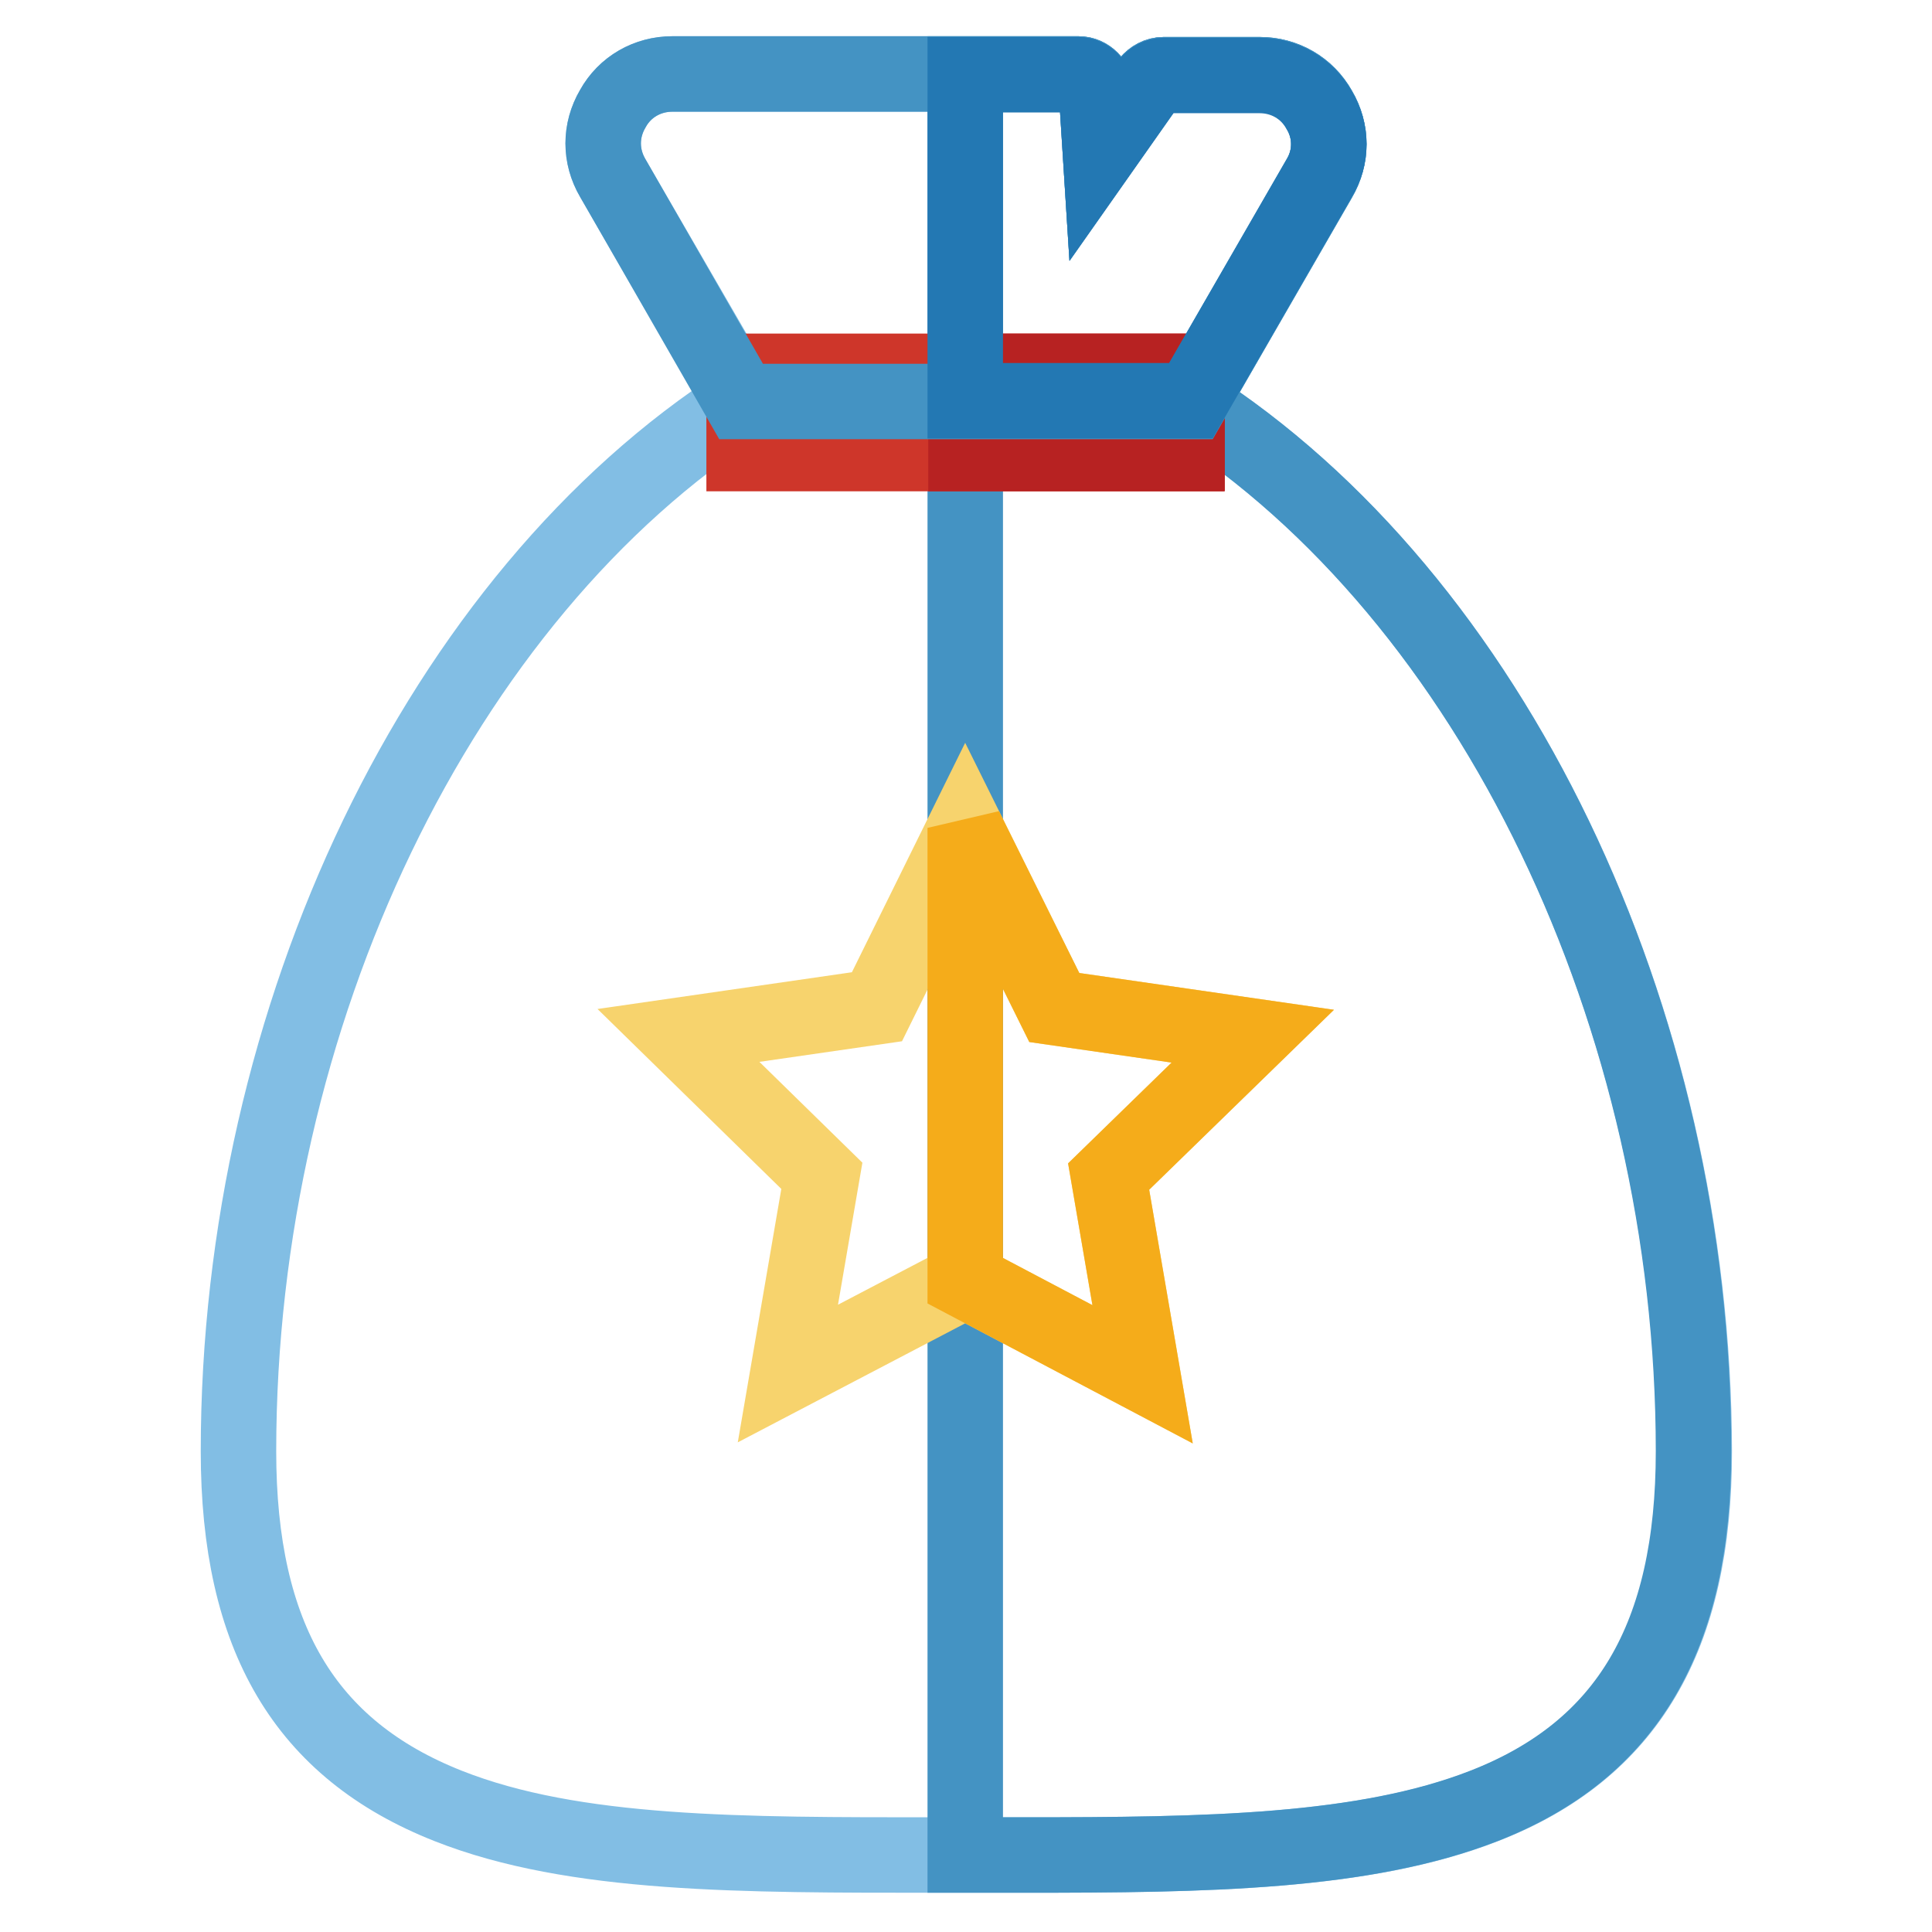
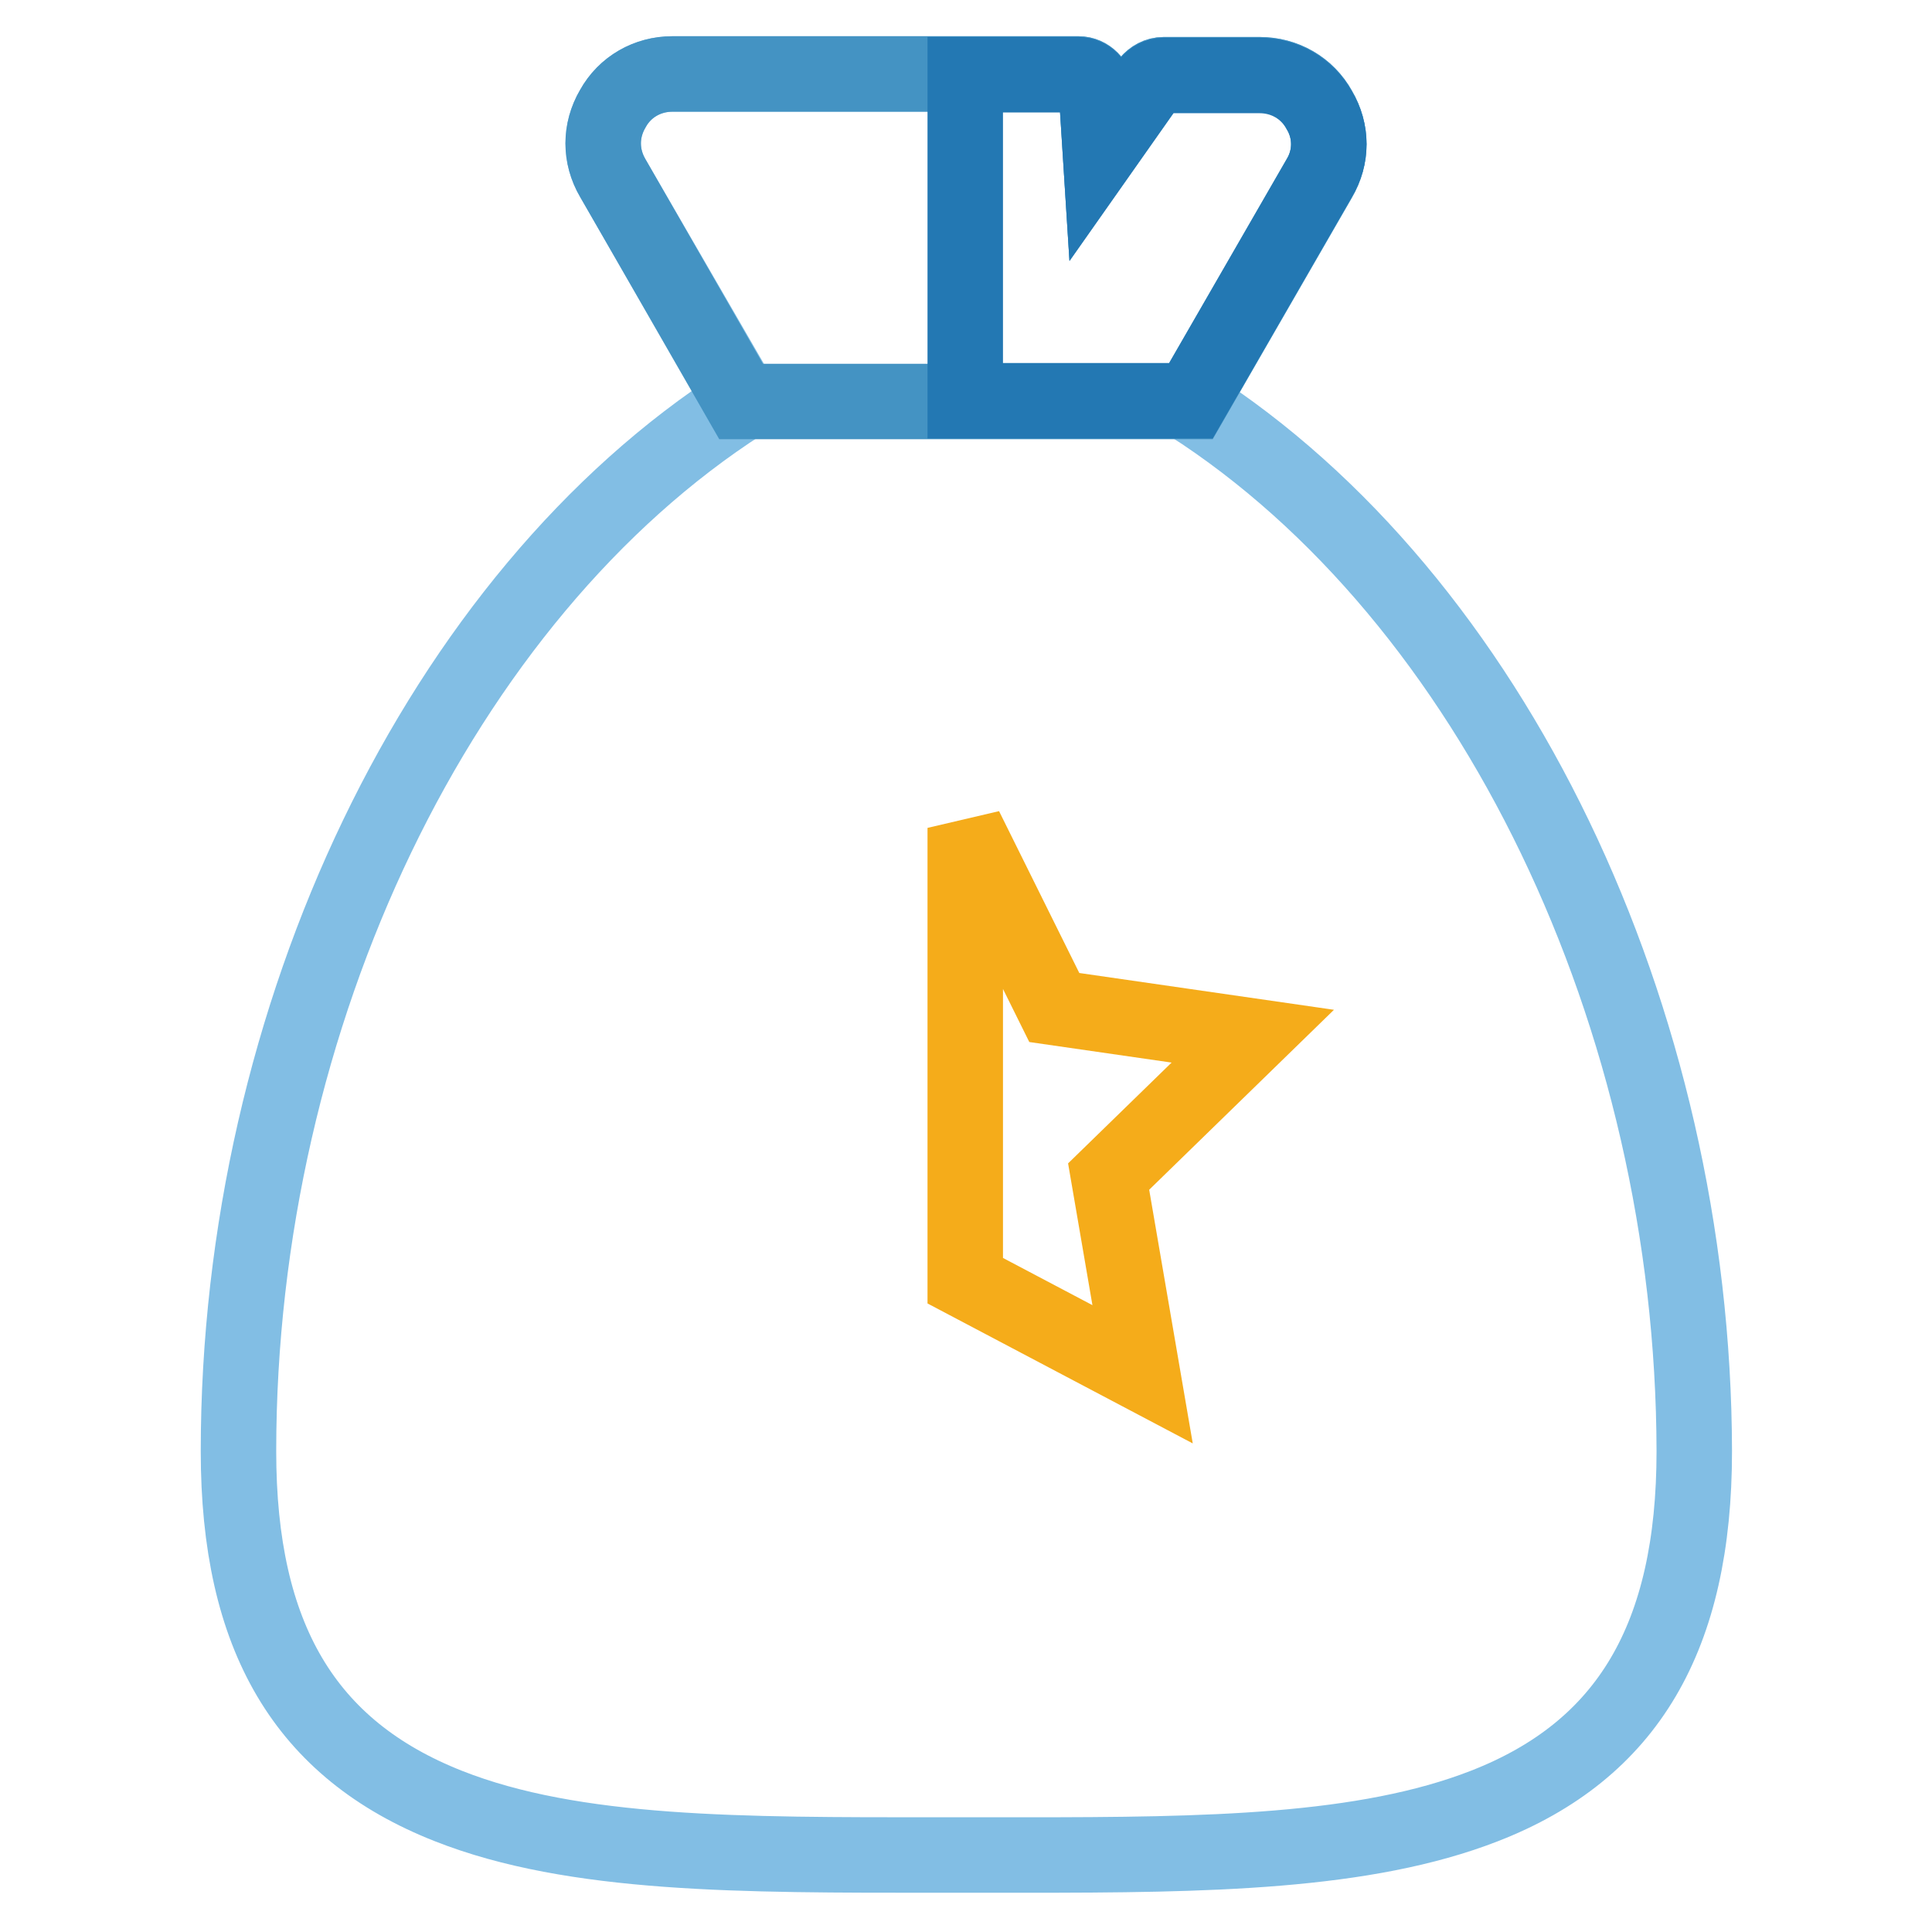
<svg xmlns="http://www.w3.org/2000/svg" version="1.1" x="0px" y="0px" viewBox="0 0 256 256" enable-background="new 0 0 256 256" xml:space="preserve">
  <g>
    <path stroke-width="10" fill-opacity="0" stroke="#82bee4" d="M157.6,53.5l17.2-29.8c1.7-2.9,1.7-6.3,0-9.2c-1.6-2.9-4.6-4.6-7.9-4.6h-12.7c-0.8,0-1.5,0.4-2,1l-6.4,9.1 l-0.5-7.9c-0.1-1.2-1.1-2.3-2.4-2.3H89.1c-3.3,0-6.3,1.7-7.9,4.6c-1.7,2.9-1.7,6.3,0,9.2l17.2,29.7c-40,25.7-66.8,81.2-66.8,139 c0,24.6,8.8,39.5,27.8,47c16.7,6.6,38.9,6.5,64.8,6.5h11.6c24.1,0,45-0.3,60.9-6.5c19-7.4,27.8-22.4,27.8-47 C224.4,134.7,197.7,79.2,157.6,53.5z" />
-     <path stroke-width="10" fill-opacity="0" stroke="#4493c3" d="M157.6,53.5l17.2-29.8c1.7-2.9,1.7-6.3,0-9.2c-1.7-2.9-4.6-4.6-7.9-4.6h-12.7c-0.8,0-1.5,0.4-2,1l-6.4,9.1 l-0.5-7.9c-0.1-1.2-1.1-2.3-2.4-2.3h-15v236h7.8c24.1,0,45-0.3,60.9-6.5c19-7.4,27.8-22.4,27.8-47 C224.4,134.7,197.7,79.2,157.6,53.5z" />
-     <path stroke-width="10" fill-opacity="0" stroke="#ce362a" d="M98.6,49.2h58.6v10.9H98.6V49.2z" />
-     <path stroke-width="10" fill-opacity="0" stroke="#f7d36d" d="M127.9,109.7l11.8,23.8l26.3,3.8l-19.1,18.6l4.5,26.2l-23.5-12.4L104.4,182l4.5-26.2l-19-18.6l26.3-3.8 L127.9,109.7z" />
-     <path stroke-width="10" fill-opacity="0" stroke="#b72222" d="M128,49.2h29.3v10.9H128V49.2z" />
    <path stroke-width="10" fill-opacity="0" stroke="#f5ac1a" d="M166,137.3l-26.3-3.8l-11.8-23.8v60l23.5,12.4l-4.5-26.2L166,137.3z" />
    <path stroke-width="10" fill-opacity="0" stroke="#4493c3" d="M98.2,53.2h59.6l17-29.5c1.7-2.9,1.7-6.3,0-9.2c-1.6-2.9-4.6-4.6-7.9-4.6h-12.7c-0.8,0-1.5,0.4-2,1 l-6.4,9.1l-0.5-7.9c-0.1-1.2-1.1-2.3-2.4-2.3H89.1c-3.3,0-6.3,1.7-7.9,4.6c-1.7,2.9-1.7,6.3,0,9.2L98.2,53.2z" />
    <path stroke-width="10" fill-opacity="0" stroke="#2378b3" d="M174.8,14.6c-1.6-2.9-4.6-4.6-7.9-4.6h-12.7c-0.8,0-1.5,0.4-2,1l-6.4,9.1l-0.5-7.9 c-0.1-1.2-1.1-2.3-2.4-2.3h-15v43.2h29.9l17-29.5C176.5,20.8,176.5,17.4,174.8,14.6L174.8,14.6z" />
  </g>
</svg>